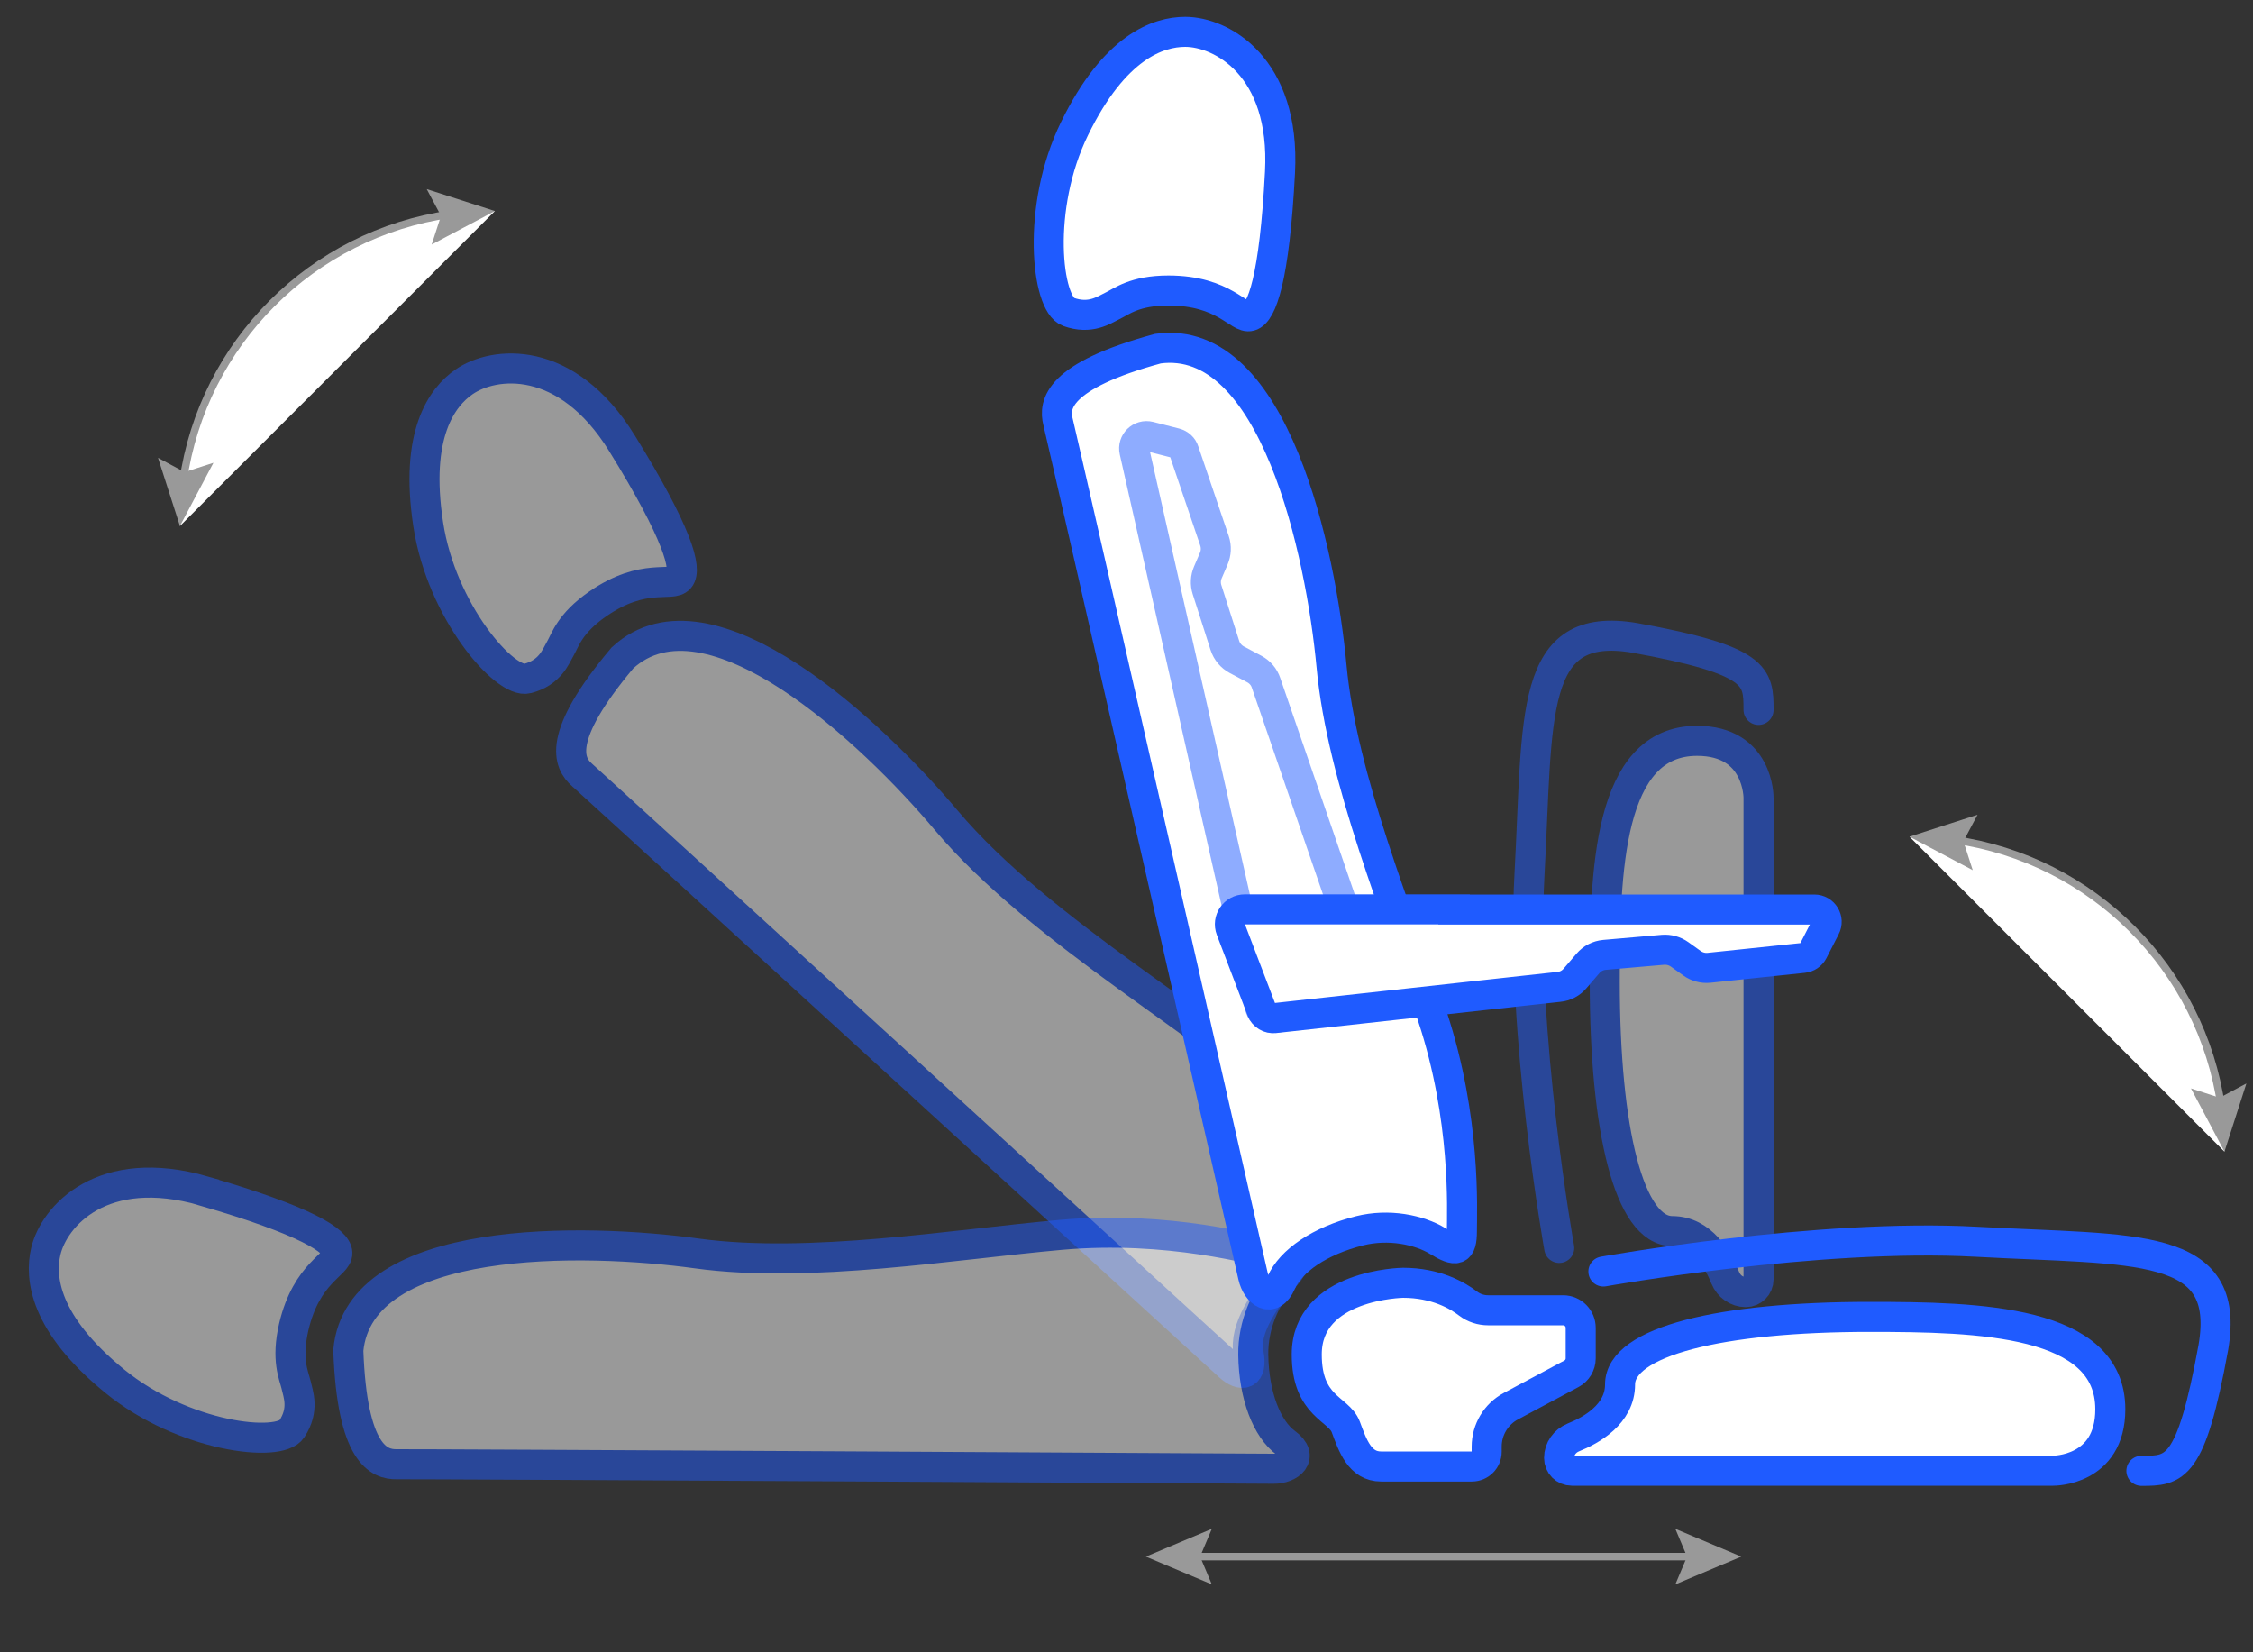
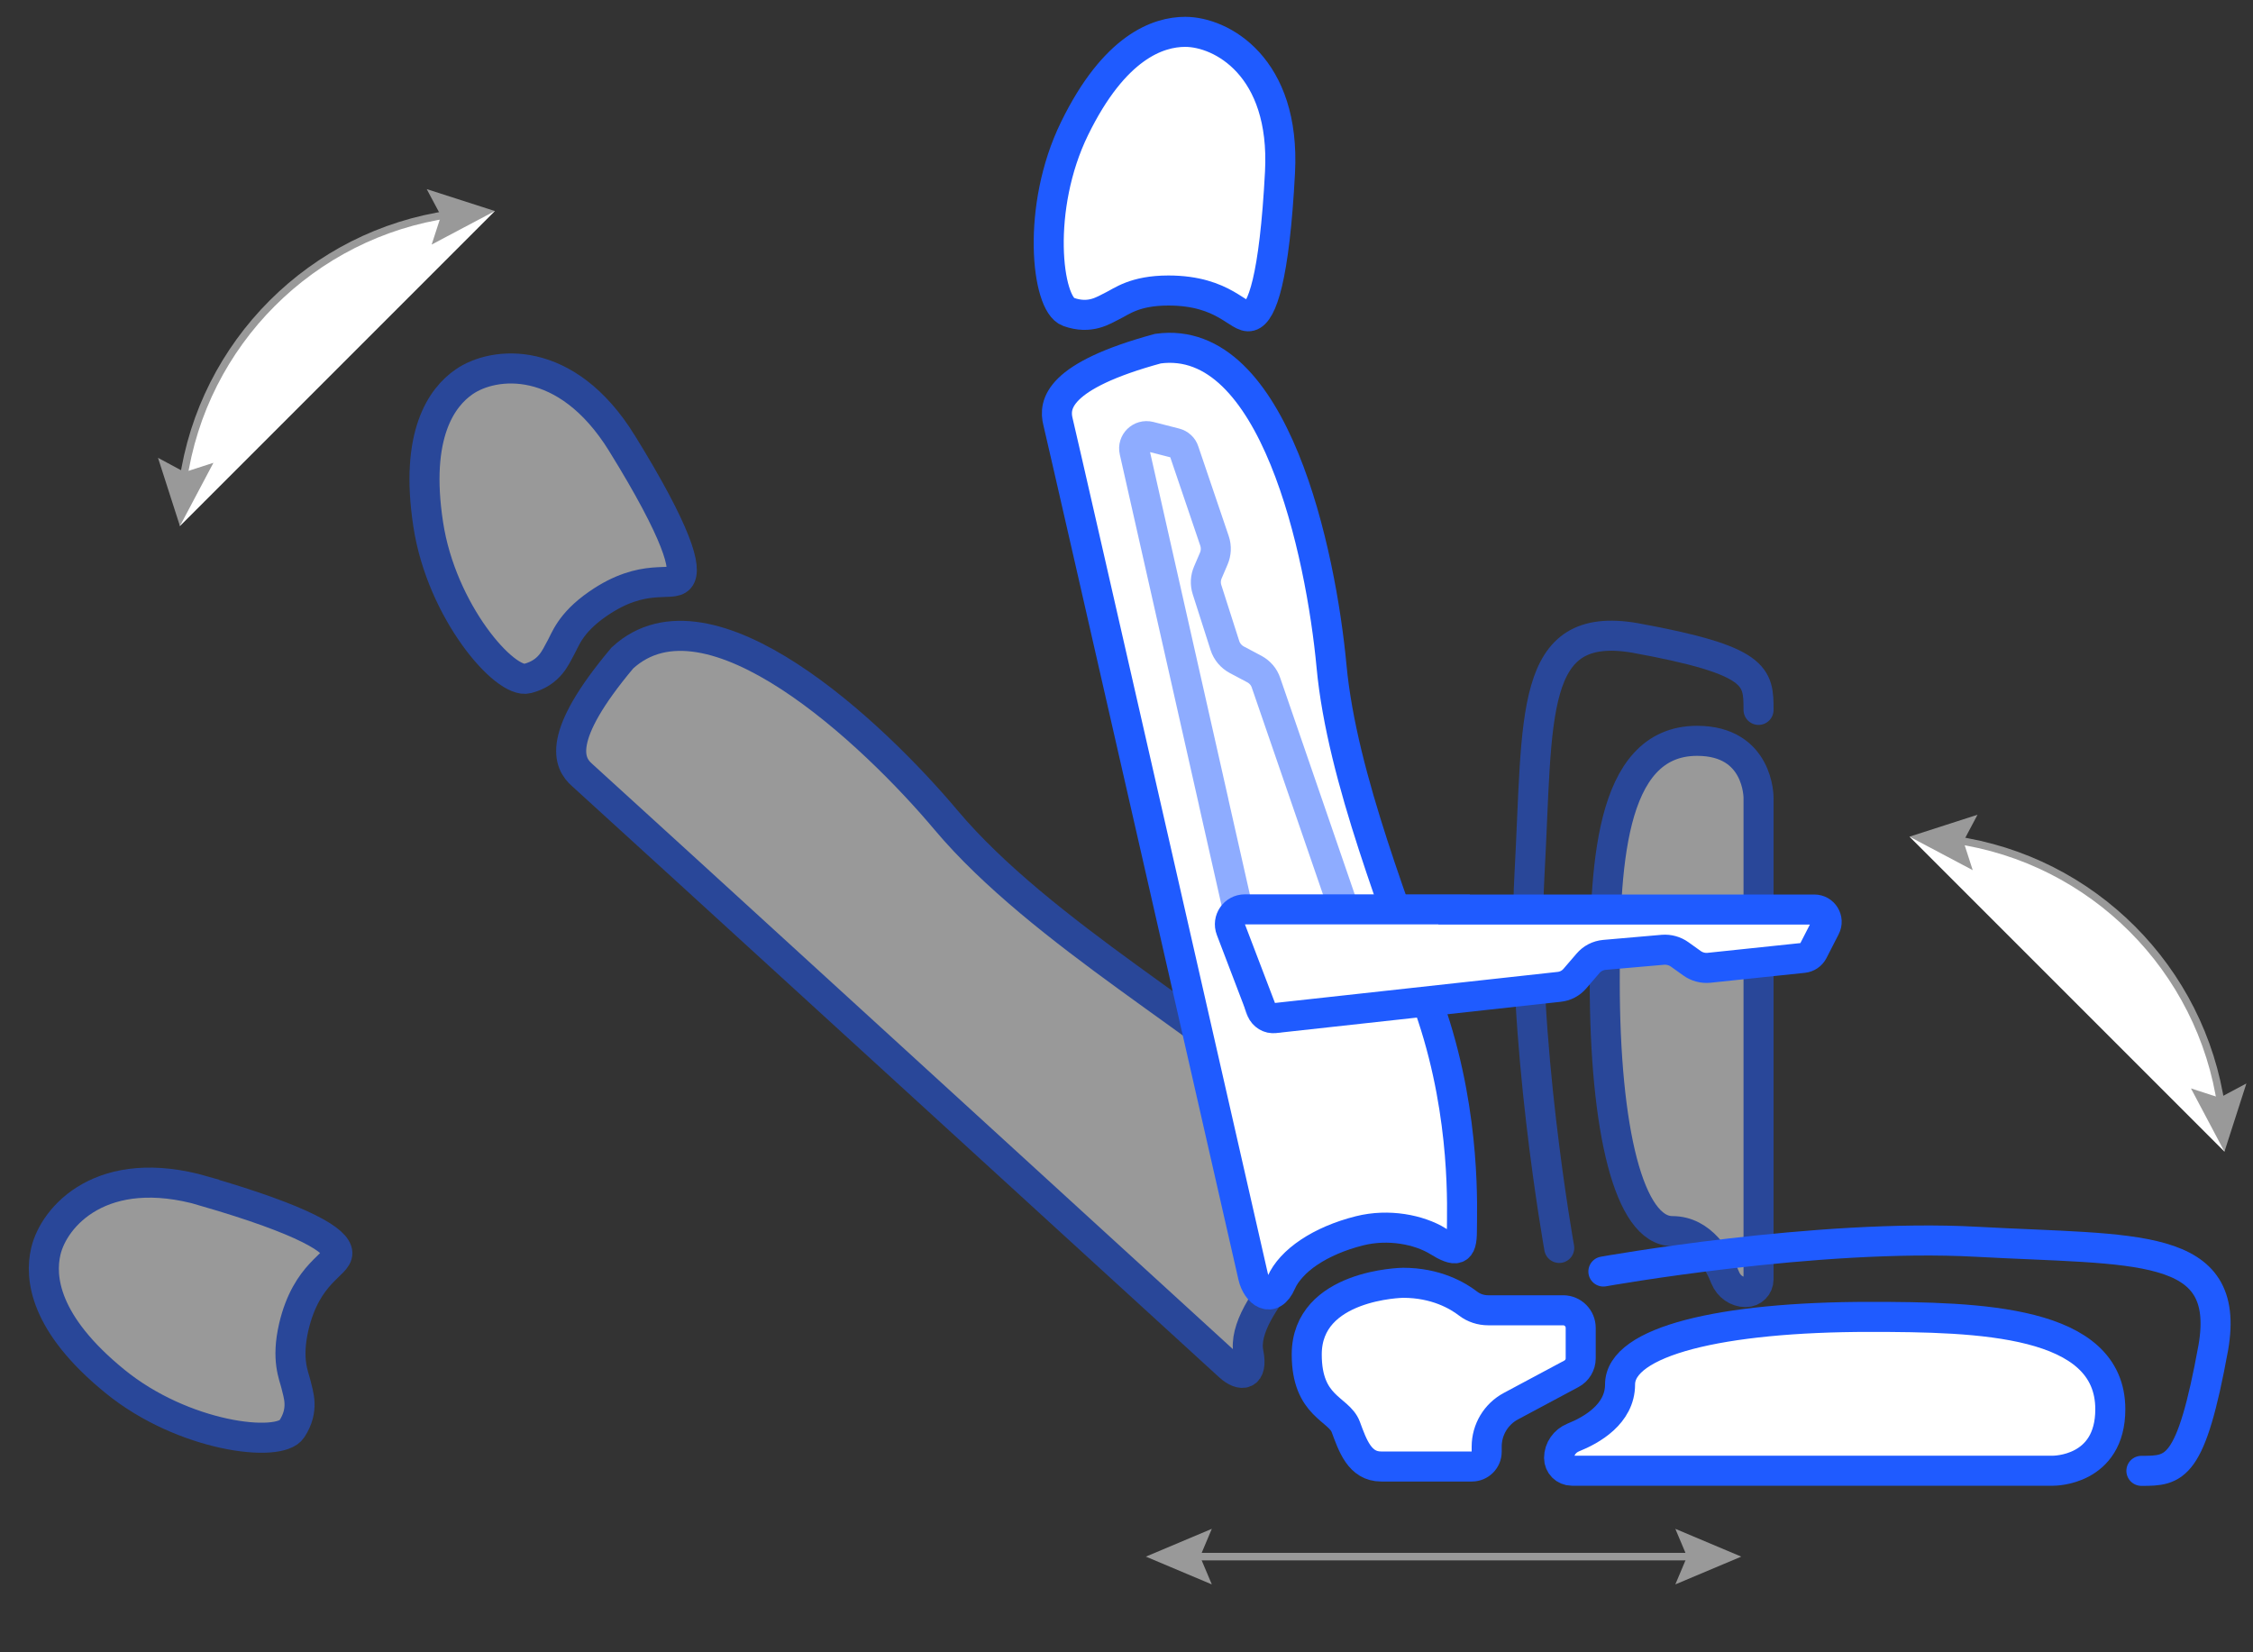
<svg xmlns="http://www.w3.org/2000/svg" id="Layer_2" data-name="Layer 2" viewBox="0 0 150 110">
  <rect x="0" y="0" width="150" height="110" fill="#333333" stroke="none" />
  <defs>
    <style> .cls-1, .cls-2, .cls-3 { fill: none; } .cls-4, .cls-5, .cls-6 { fill: #fff; } .cls-7 { fill: #999; } .cls-5, .cls-2, .cls-6 { stroke: #1f5bff; stroke-width: 2px; } .cls-5, .cls-2, .cls-6, .cls-3 { stroke-miterlimit: 10; } .cls-2 { stroke-linecap: round; } .cls-6, .cls-8 { opacity: .5; } .cls-3 { stroke: #999; stroke-width: .5px; } </style>
  </defs>
  <g id="Layer_1-2" data-name="Layer 1">
    <g id="Icon_usability">
      <rect id="Backdrop" class="cls-1" width="150" height="110" />
      <path class="cls-5" d="M98.98,96.66v-.35c0-1.13,.62-2.17,1.62-2.7l4.02-2.15c.38-.2,.62-.6,.62-1.03v-2.03c0-.64-.52-1.17-1.17-1.17h-4.99c-.48,0-.95-.15-1.33-.44-.7-.54-2.15-1.39-4.34-1.39,0,0-6.41,.09-6.41,4.77,0,3.5,2.14,3.59,2.6,4.83s.93,2.63,2.35,2.63h6.05c.54,0,.98-.44,.98-.98Z" />
      <g class="cls-8">
        <path class="cls-5" d="M106.84,65.36c0-7.31,.21-16.04,6.15-16.04,4.13,0,4.09,3.8,4.09,3.8v32.05c0,.47-.38,.85-.85,.85h0c-.6,0-1.13-.38-1.36-.94-.48-1.2-1.55-3.12-3.53-3.12-2.88,0-4.5-6.73-4.5-16.61Z" />
        <path class="cls-2" d="M103.81,83.08s-2.56-14.29-1.98-24.86-.08-16.97,7.03-15.75c8.18,1.49,8.22,2.56,8.22,4.79" />
      </g>
      <path class="cls-5" d="M124.46,87.67c7.31,0,16.04,.21,16.04,6.15,0,4.13-3.8,4.09-3.8,4.09h-32.05c-.47,0-.85-.38-.85-.85h0c0-.6,.38-1.13,.94-1.36,1.2-.48,3.12-1.55,3.12-3.53,0-2.88,6.73-4.5,16.61-4.5Z" />
      <path class="cls-2" d="M106.75,84.65s14.29-2.56,24.86-1.98c10.57,.58,16.97-.08,15.75,7.03-1.49,8.18-2.56,8.22-4.79,8.22" />
      <g class="cls-8">
        <path class="cls-5" d="M90.54,81.61c1.44-.09,1.76,.04,.99-1.07s-4.02-6.31-9.76-10.63c-2.01-1.51-4.32-3.13-6.68-4.85-4.39-3.19-8.95-6.71-12.11-10.47-4.86-5.78-15.78-16.09-21.54-10.79-4.46,5.3-3.58,7.01-2.69,7.79s42.29,38.63,43.09,39.36,1.59,.66,1.28-.89,1.02-3.6,2.81-5.64c1.33-1.51,3.18-2.72,4.62-2.81Z" />
        <path class="cls-5" d="M41.41,29.51c3.72,6.02,4.34,8.38,3.83,8.99-.51,.62-2.37-.43-5.45,1.71-1.86,1.29-2.15,2.39-2.48,2.96-.32,.56-.69,1.61-2.19,2-1.49,.4-5.73-4.46-6.61-10.26-.92-5.99,.91-8.47,2.39-9.49,1.96-1.36,6.79-1.92,10.51,4.09Z" />
      </g>
      <g class="cls-8">
-         <path class="cls-5" d="M85.28,85.27c1.01-1.04,1.03-1.41-.29-1.72s-7.21-1.98-14.37-1.34c-7.16,.64-16.74,2.26-24.21,1.24-7.48-1.03-22.49-1.36-23.22,6.45,.25,6.93,2.04,7.6,3.23,7.58s57.28,.29,58.36,.3,2.1-.79,.83-1.72-2.13-3.15-2.17-5.86c-.03-2.01,.84-3.88,1.84-4.92Z" />
        <path class="cls-5" d="M13.59,79.3c6.8,1.97,8.84,3.31,8.87,4.11,.04,.8-2.04,1.27-2.9,4.92-.51,2.2,0,3.22,.15,3.85,.14,.63,.57,1.65-.28,2.95-.84,1.29-7.24,.54-11.79-3.18-4.7-3.83-5-6.89-4.59-8.64,.54-2.33,3.75-5.98,10.54-4.02Z" />
      </g>
      <g>
        <path class="cls-5" d="M95.72,82.63c1.24,.74,1.61,.69,1.61-.68s.29-7.48-1.97-14.3-6.01-15.78-6.71-23.3c-.7-7.51-3.8-22.21-11.56-21.14-6.69,1.82-6.94,3.72-6.65,4.87s12.75,55.84,12.99,56.9,1.24,1.86,1.87,.41,2.58-2.79,5.21-3.45c1.95-.49,3.97-.07,5.21,.68Z" />
        <path class="cls-5" d="M85.22,11.47c-.37,7.07-1.21,9.36-1.98,9.57-.77,.22-1.7-1.7-5.45-1.7-2.26,0-3.13,.74-3.72,1.02-.58,.28-1.48,.93-2.94,.4-1.45-.52-2.17-6.93,.41-12.2,2.66-5.45,5.57-6.44,7.37-6.44,2.39,0,6.68,2.29,6.31,9.35Z" />
      </g>
      <path class="cls-6" d="M80.81,53.43l-5.28-23.39c-.14-.6,.41-1.13,1.01-.98l1.72,.44c.27,.07,.49,.27,.57,.53l2.03,5.98c.13,.39,.11,.81-.05,1.18l-.39,.91c-.16,.37-.18,.77-.06,1.15l1.19,3.72c.13,.41,.42,.75,.79,.95l1.17,.62c.37,.2,.65,.52,.78,.92l6.2,18.01c.12,.35,0,.74-.32,.95l-4.78,3.18c-.58,.39-1.37,.07-1.52-.61l-3.07-13.59Z" />
      <path class="cls-5" d="M96.81,60.55h23.98c.62,0,1.02,.65,.73,1.2l-.81,1.58c-.13,.25-.37,.41-.65,.44l-6.28,.66c-.4,.04-.81-.07-1.14-.31l-.81-.58c-.32-.23-.72-.34-1.11-.31l-3.9,.34c-.43,.04-.82,.24-1.1,.57l-.86,1c-.27,.32-.65,.52-1.07,.56l-18.93,2.08c-.37,.04-.72-.17-.86-.52l-2.05-5.37c-.25-.65,.23-1.35,.93-1.35h13.93Z" />
      <g>
        <path class="cls-4" d="M127.13,55.7c11.58,0,20.97,9.39,20.97,20.97" />
        <g>
          <path class="cls-3" d="M130.11,55.91c9.2,1.31,16.47,8.58,17.78,17.78" />
          <polygon class="cls-7" points="131.34 57.93 130.72 56.01 131.66 54.24 127.13 55.7 131.34 57.93" />
          <polygon class="cls-7" points="145.87 72.46 147.78 73.08 149.56 72.13 148.1 76.67 145.87 72.46" />
        </g>
      </g>
      <g>
        <path class="cls-4" d="M11.98,35.02c0-11.58,9.39-20.97,20.97-20.97" />
        <g>
          <path class="cls-3" d="M12.19,32.04c1.31-9.2,8.58-16.47,17.78-17.78" />
          <polygon class="cls-7" points="14.21 30.81 12.29 31.43 10.52 30.48 11.98 35.02 14.21 30.81" />
          <polygon class="cls-7" points="28.74 16.28 29.36 14.37 28.41 12.59 32.95 14.05 28.74 16.28" />
        </g>
      </g>
      <g>
        <line class="cls-3" x1="79.28" y1="103.63" x2="112.94" y2="103.63" />
        <polygon class="cls-7" points="80.68 105.48 79.9 103.63 80.68 101.78 76.29 103.63 80.68 105.48" />
        <polygon class="cls-7" points="111.54 105.48 112.32 103.63 111.54 101.78 115.93 103.63 111.54 105.48" />
      </g>
    </g>
  </g>
</svg>